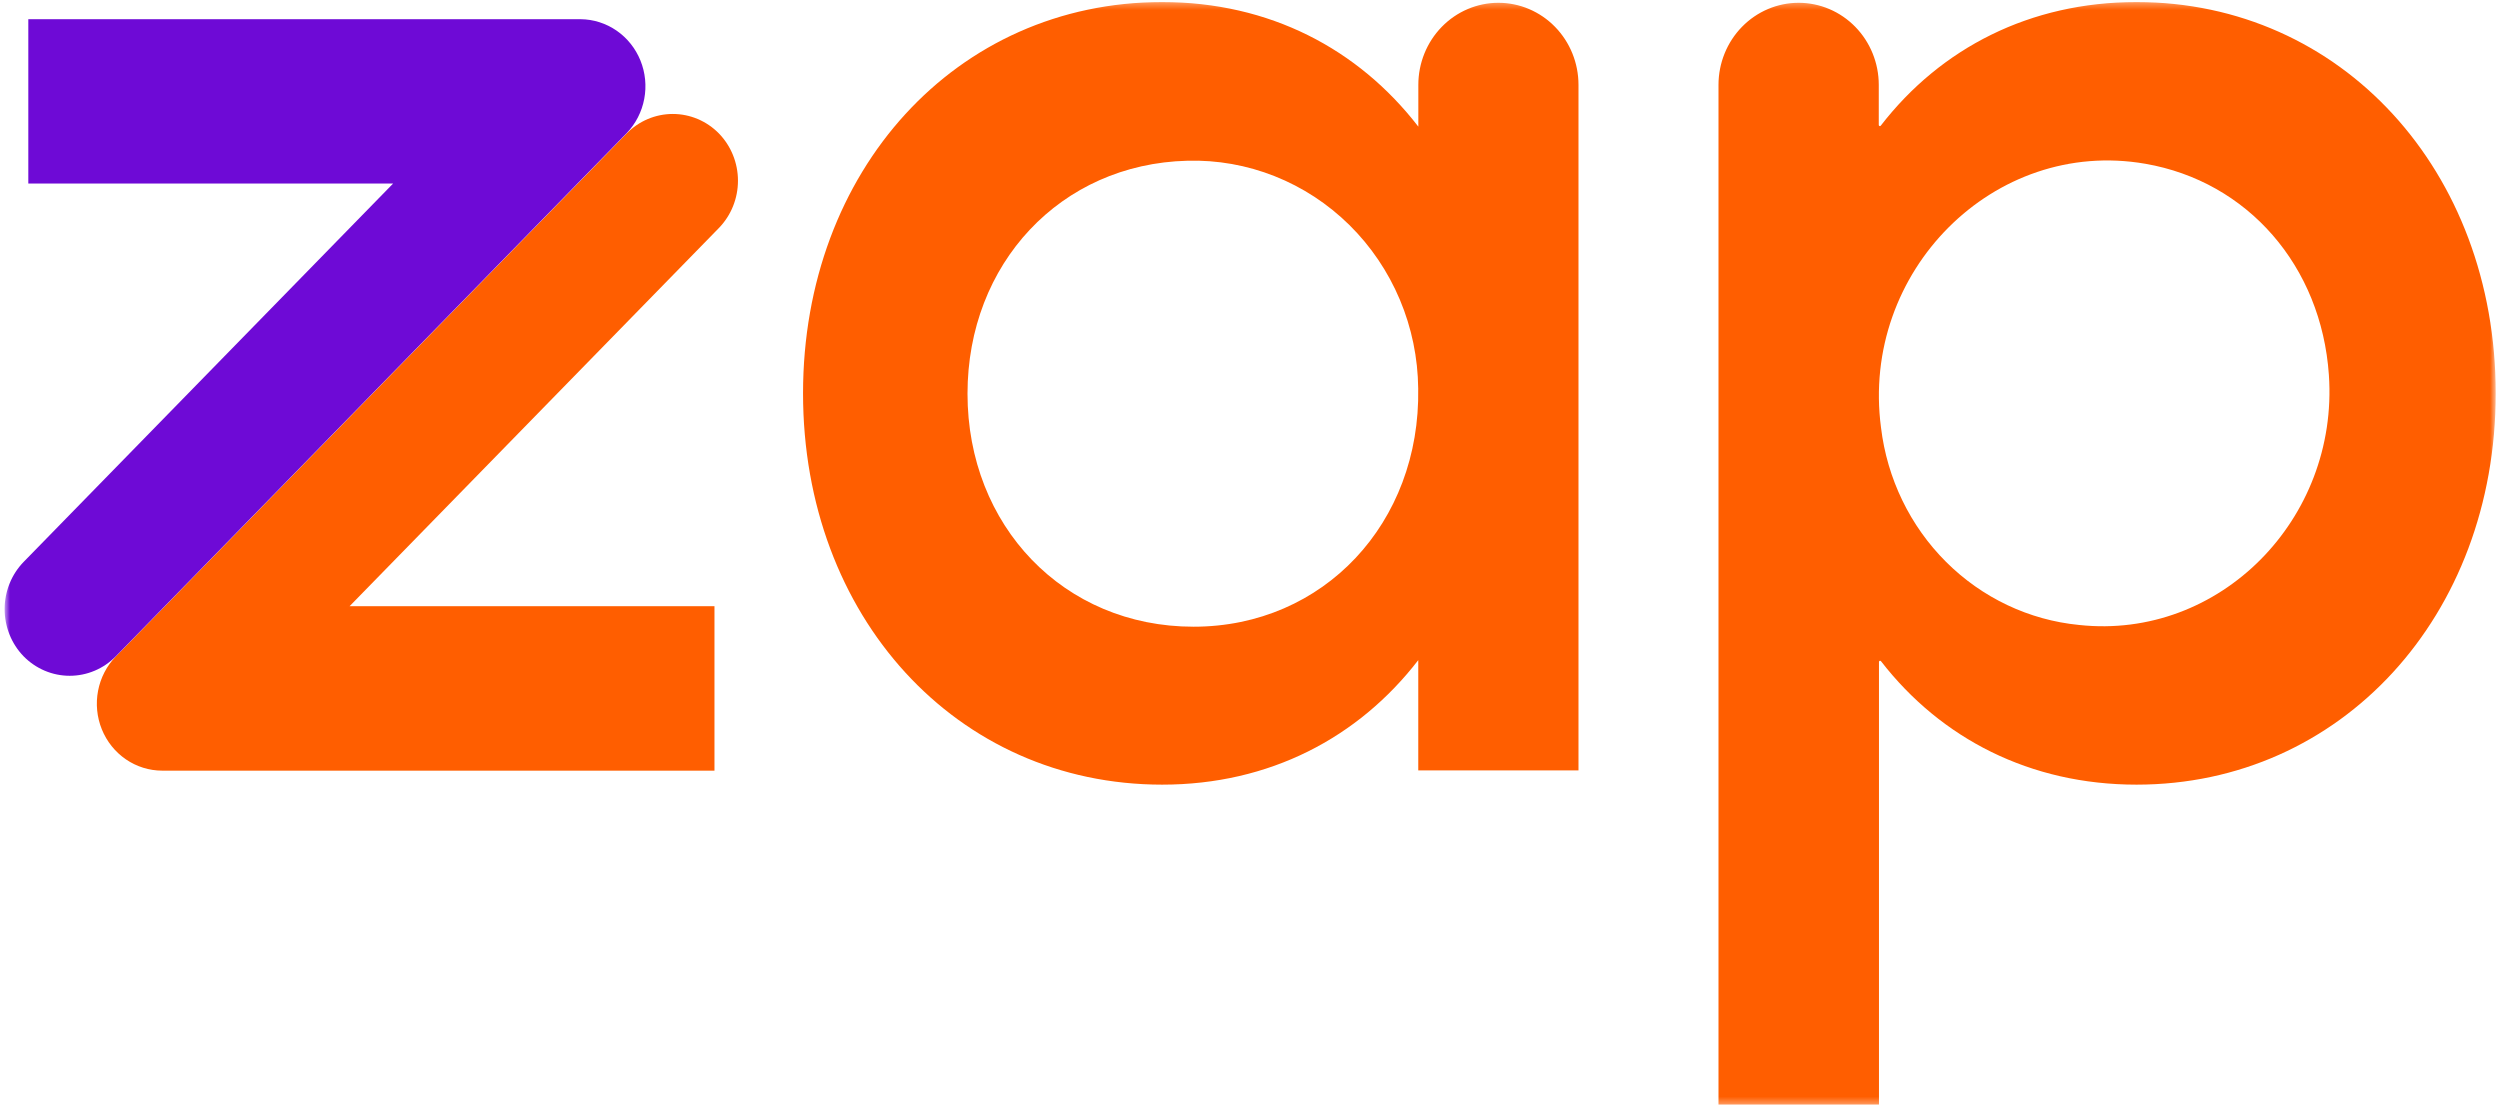
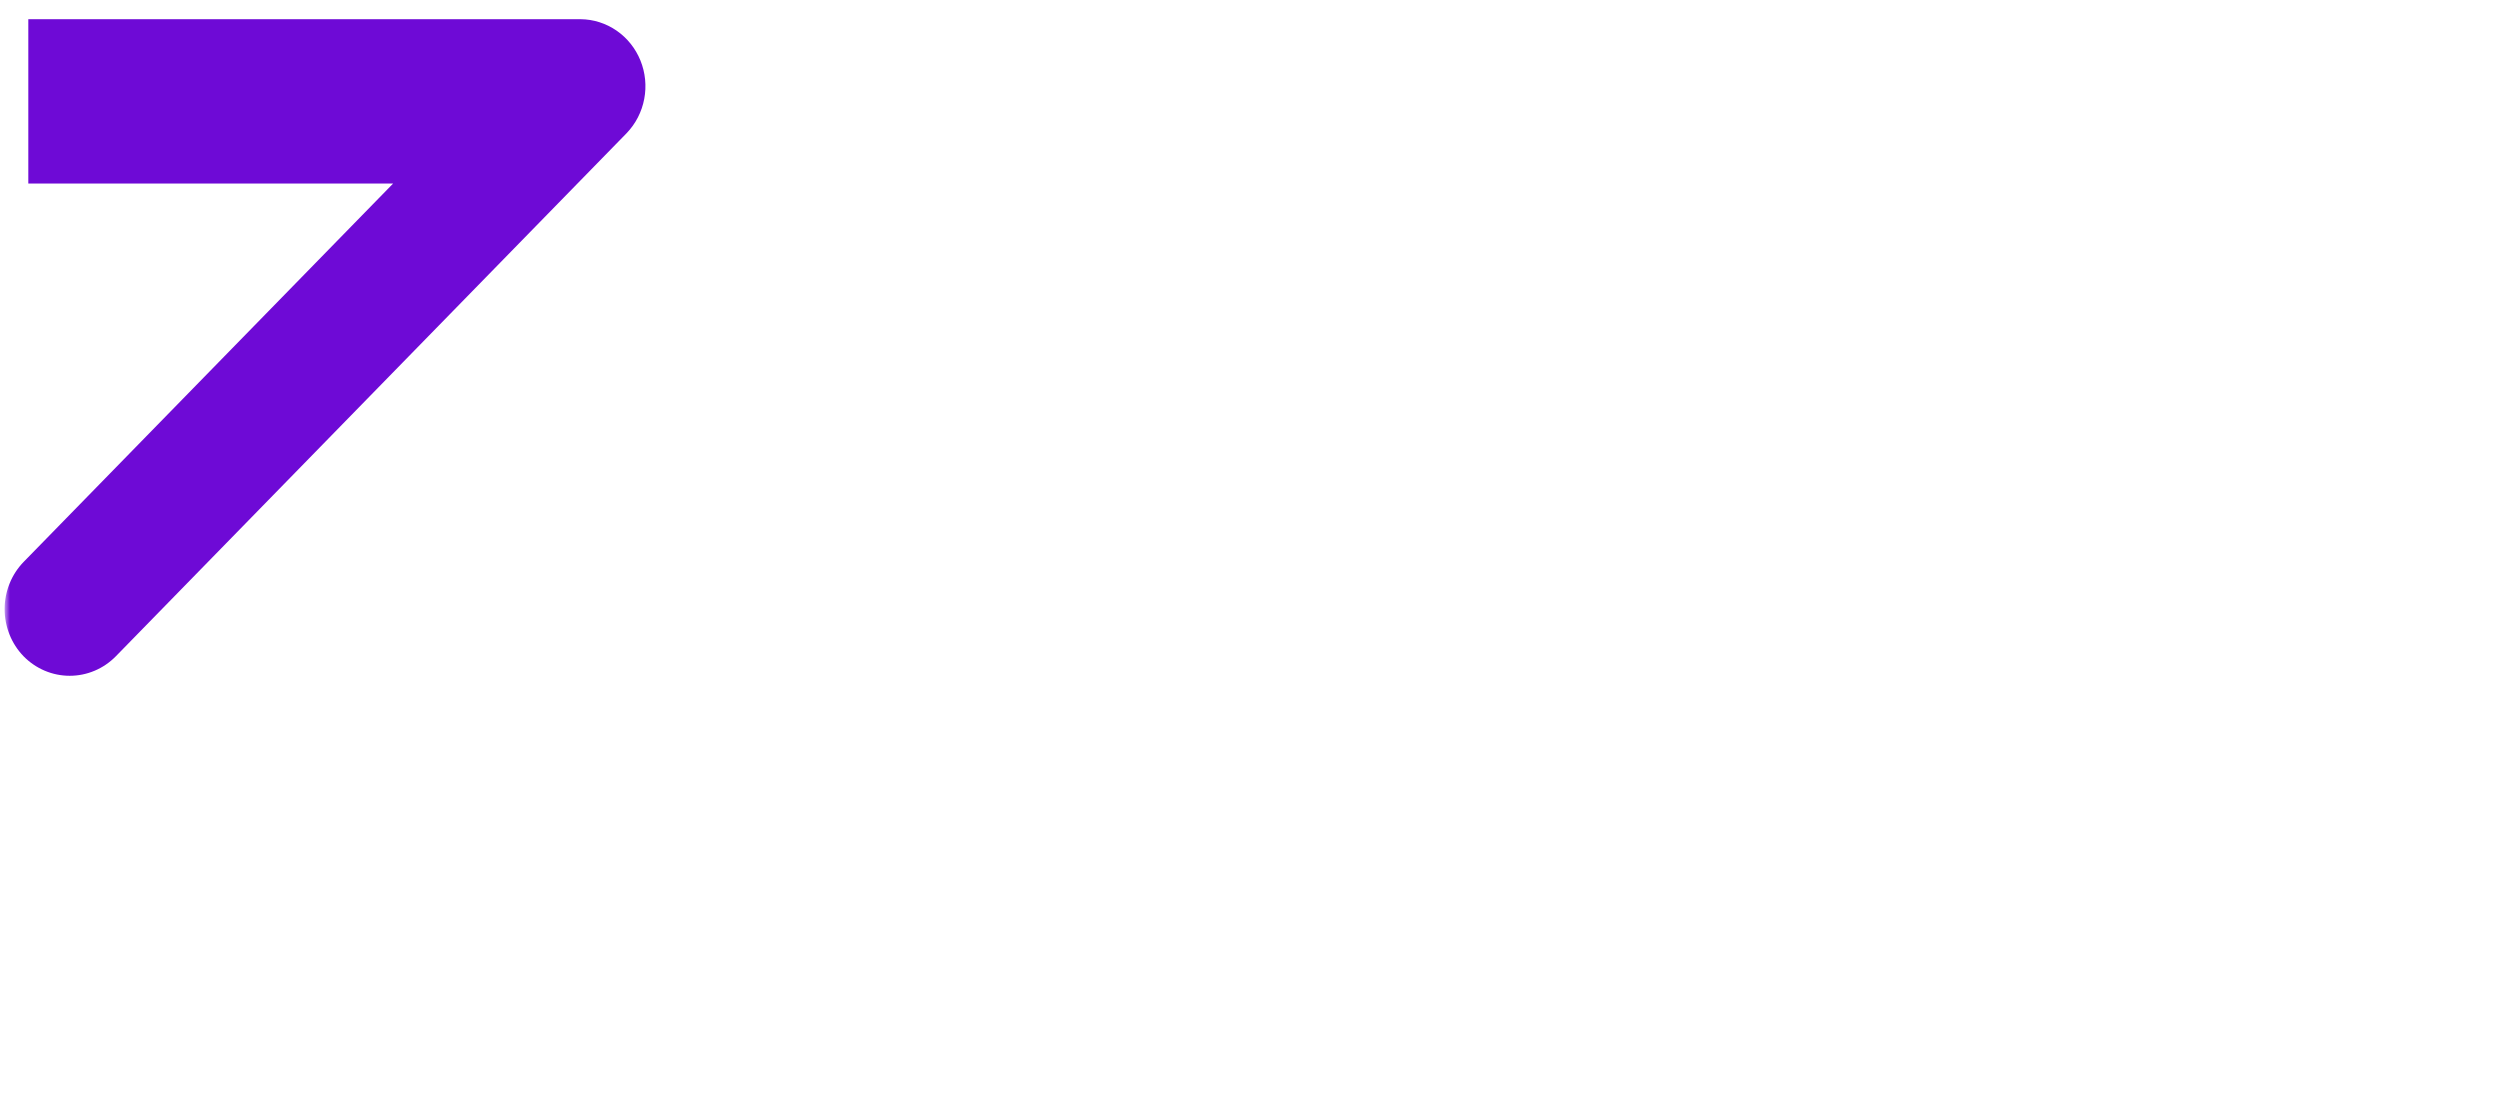
<svg xmlns="http://www.w3.org/2000/svg" width="375" height="166" viewBox="0 0 375 166" fill="none">
  <mask id="mask0_5337_23231" style="mask-type:luminance" maskUnits="userSpaceOnUse" x="0" y="0" width="375" height="166">
    <path d="M374.355 0.309H0.693V165.691H374.355V0.309Z" fill="white" />
  </mask>
  <g mask="url(#mask0_5337_23231)">
-     <path d="M236.773 12.727V115.557H212.74V99.02C203.755 110.664 190.415 117.697 174.328 117.697C143.419 117.697 120.456 92.419 120.456 59.003C120.456 25.587 143.41 0.309 174.328 0.309C190.425 0.309 203.755 7.341 212.75 18.996V12.727C212.75 9.464 214.015 6.335 216.266 4.027C218.517 1.72 221.571 0.422 224.756 0.419C227.943 0.419 231 1.716 233.253 4.024C235.507 6.332 236.773 9.462 236.773 12.727ZM212.73 58.269C212.685 53.686 211.749 49.157 209.977 44.948C208.205 40.739 205.632 36.934 202.409 33.754C199.186 30.575 195.377 28.084 191.204 26.428C187.031 24.772 182.578 23.984 178.104 24.11C159.045 24.592 145.126 39.582 145.126 59.053C145.126 78.835 159.506 94.006 179.036 94.006C198.566 94.006 213.093 78.413 212.73 58.269Z" fill="#FF5E00" />
-     <path d="M257.774 165.691V12.727C257.777 9.461 259.045 6.331 261.3 4.023C263.555 1.715 266.613 0.419 269.8 0.419C272.987 0.422 276.041 1.719 278.294 4.027C280.547 6.334 281.814 9.463 281.816 12.727V18.755C281.819 18.789 281.83 18.822 281.851 18.849C281.871 18.876 281.899 18.897 281.931 18.907C281.962 18.918 281.996 18.919 282.028 18.91C282.061 18.901 282.089 18.881 282.111 18.855C291.125 7.191 304.525 0.309 320.484 0.309C351.177 0.309 374.356 25.587 374.356 59.003C374.356 92.419 351.148 117.697 320.484 117.697C304.554 117.697 291.155 110.814 282.14 99.17C282.119 99.144 282.09 99.125 282.058 99.116C282.026 99.106 281.991 99.107 281.96 99.118C281.928 99.129 281.9 99.149 281.88 99.177C281.86 99.204 281.848 99.236 281.846 99.27V165.691H257.774ZM349.333 56.24C348.205 39.904 337.16 27.214 321.779 24.562C299.071 20.634 279.06 40.757 282.15 64.126C283.068 71.791 286.514 78.906 291.917 84.292C297.32 89.678 304.356 93.013 311.862 93.745C332.932 96.026 350.824 77.88 349.333 56.24Z" fill="#FF5E00" />
-     <path d="M107.838 34.197L52.436 90.931H107.171V115.597H24.323C22.387 115.594 20.494 115.005 18.884 113.902C17.274 112.8 16.019 111.235 15.276 109.403C14.533 107.571 14.336 105.555 14.711 103.609C15.085 101.662 16.013 99.873 17.378 98.467L93.997 20.02C95.836 18.146 98.324 17.094 100.918 17.094C103.512 17.094 106 18.146 107.838 20.02C109.668 21.903 110.695 24.452 110.695 27.108C110.695 29.765 109.668 32.314 107.838 34.197Z" fill="#FF5E00" />
    <path d="M3.57 84.26L58.972 27.525H4.247V2.88H87.095C89.019 2.898 90.895 3.495 92.491 4.597C94.086 5.699 95.33 7.258 96.067 9.078C96.804 10.899 97.002 12.901 96.636 14.836C96.271 16.771 95.357 18.553 94.01 19.96L17.382 98.436C15.543 100.314 13.053 101.368 10.456 101.368C7.86 101.368 5.37 100.314 3.531 98.436C1.706 96.548 0.686 93.997 0.693 91.34C0.701 88.683 1.735 86.138 3.57 84.26Z" fill="#6E0AD6" />
  </g>
</svg>